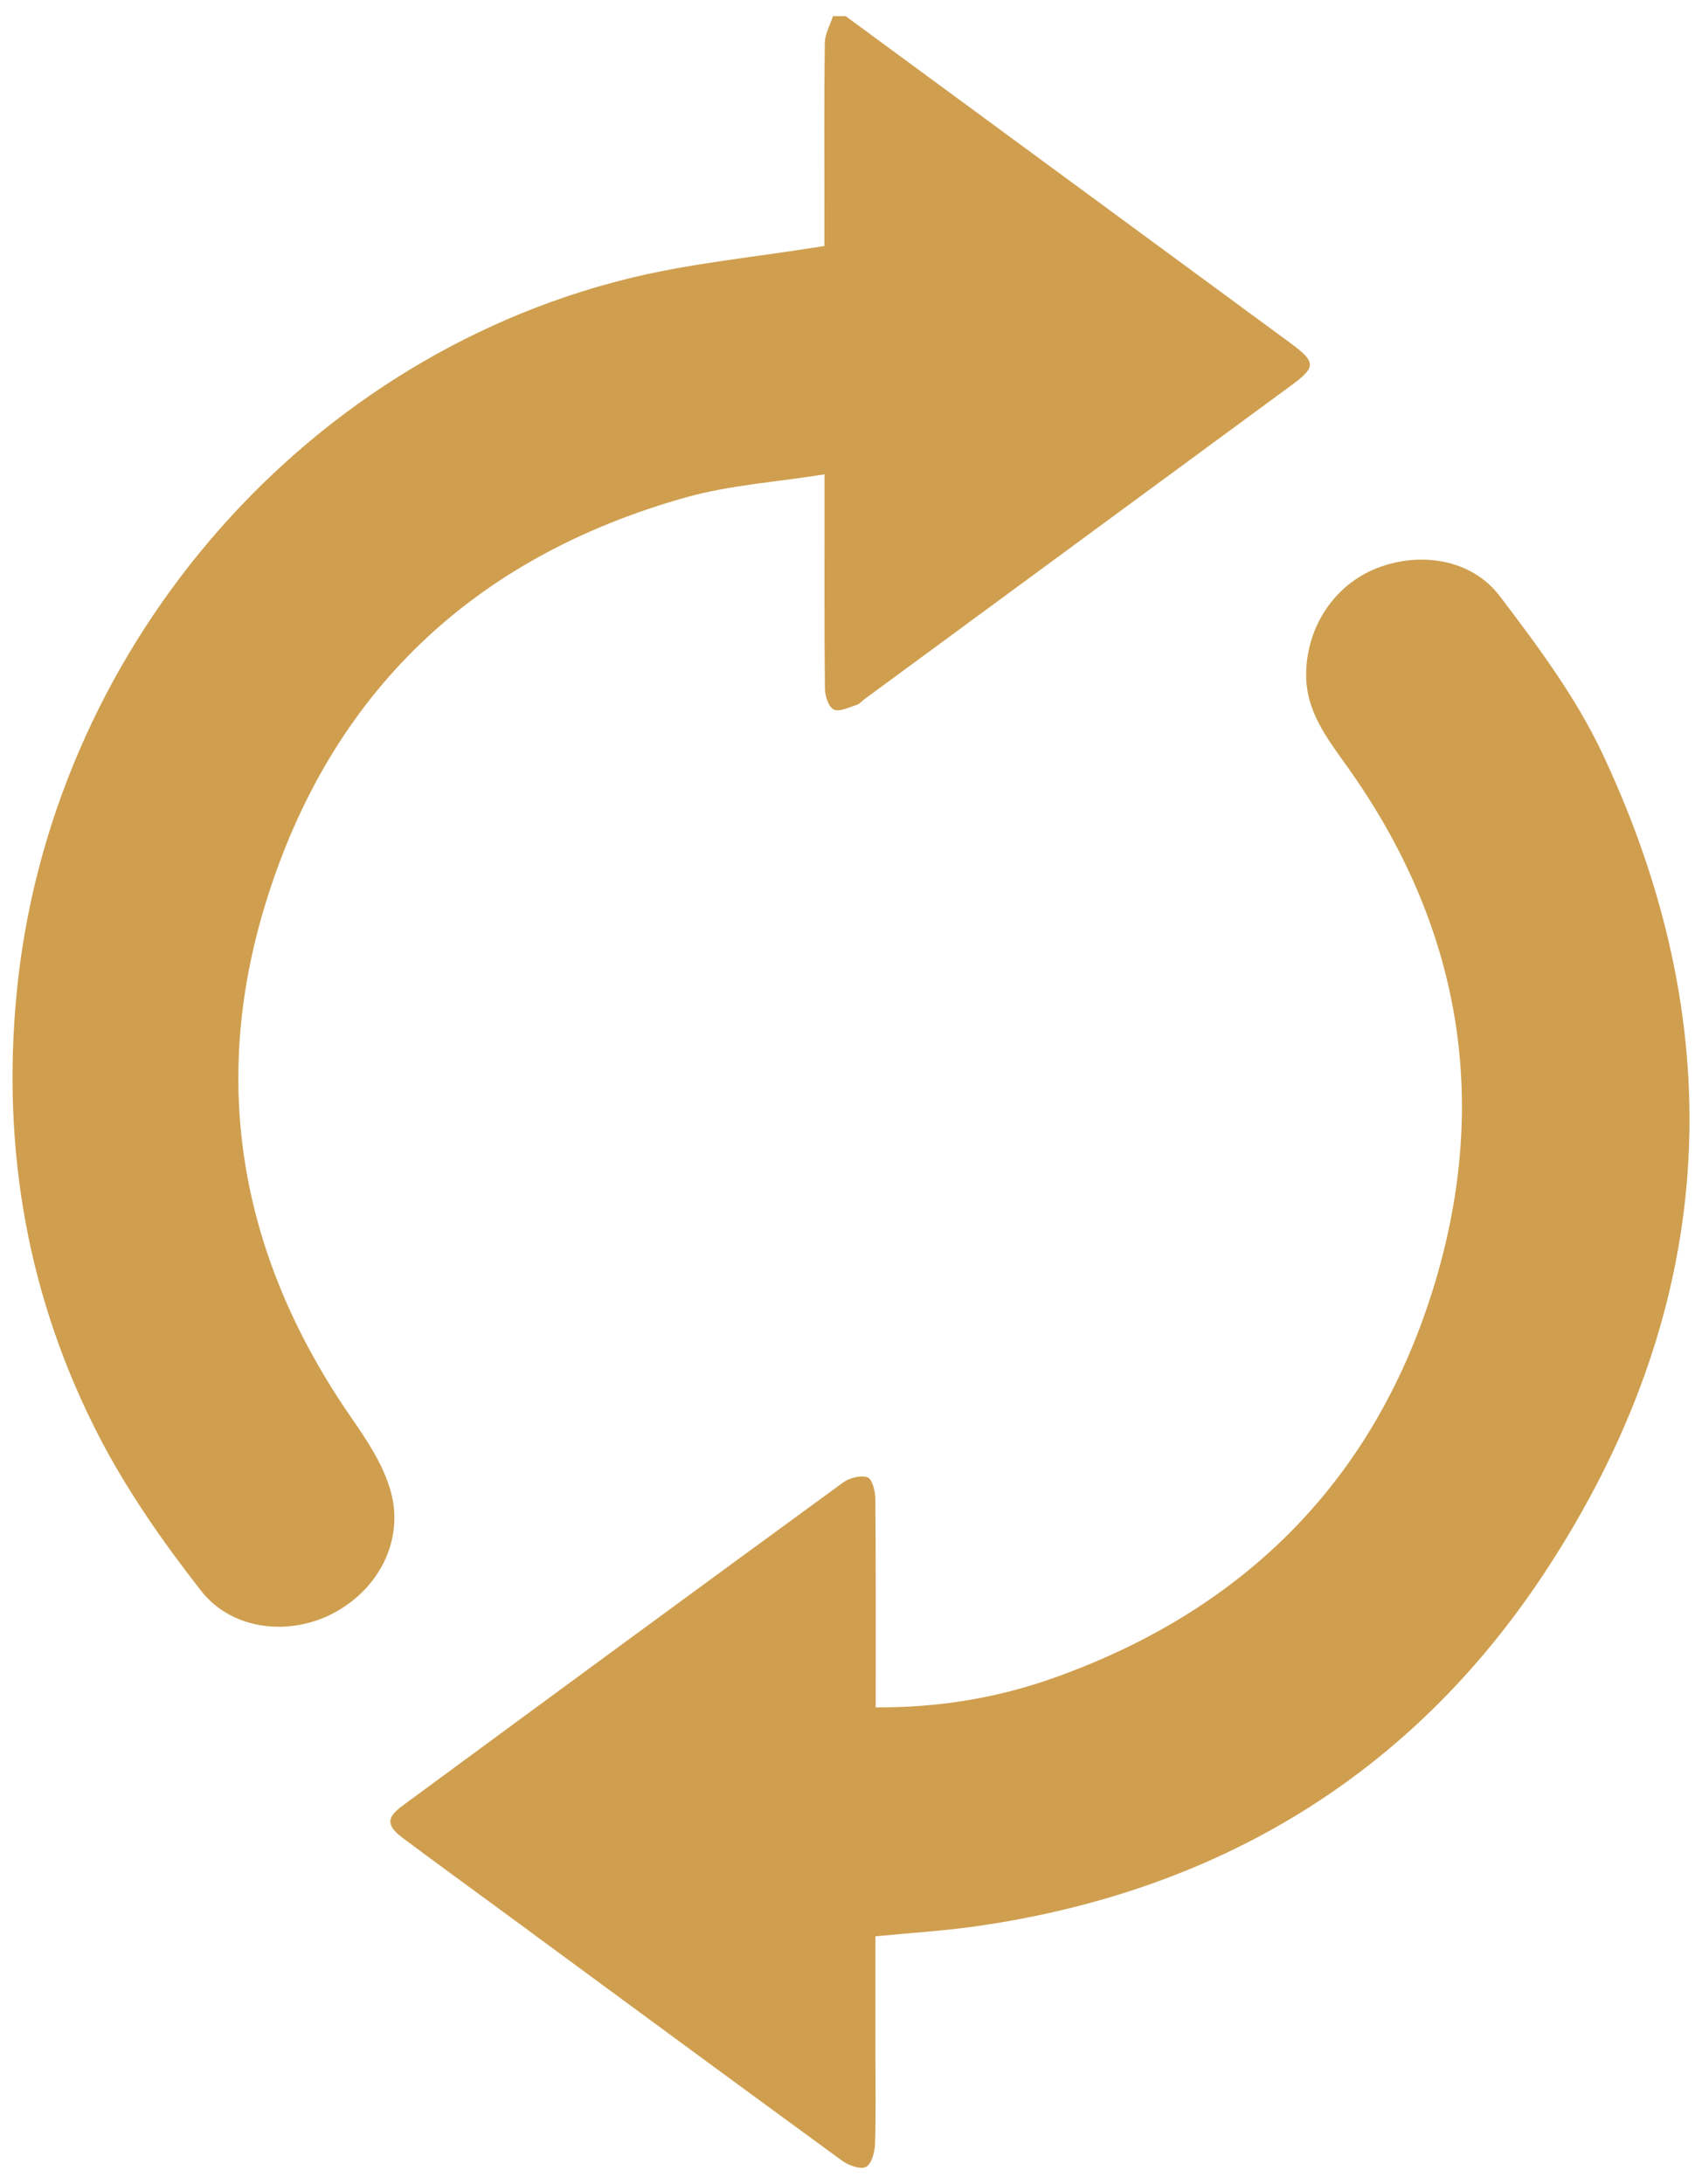
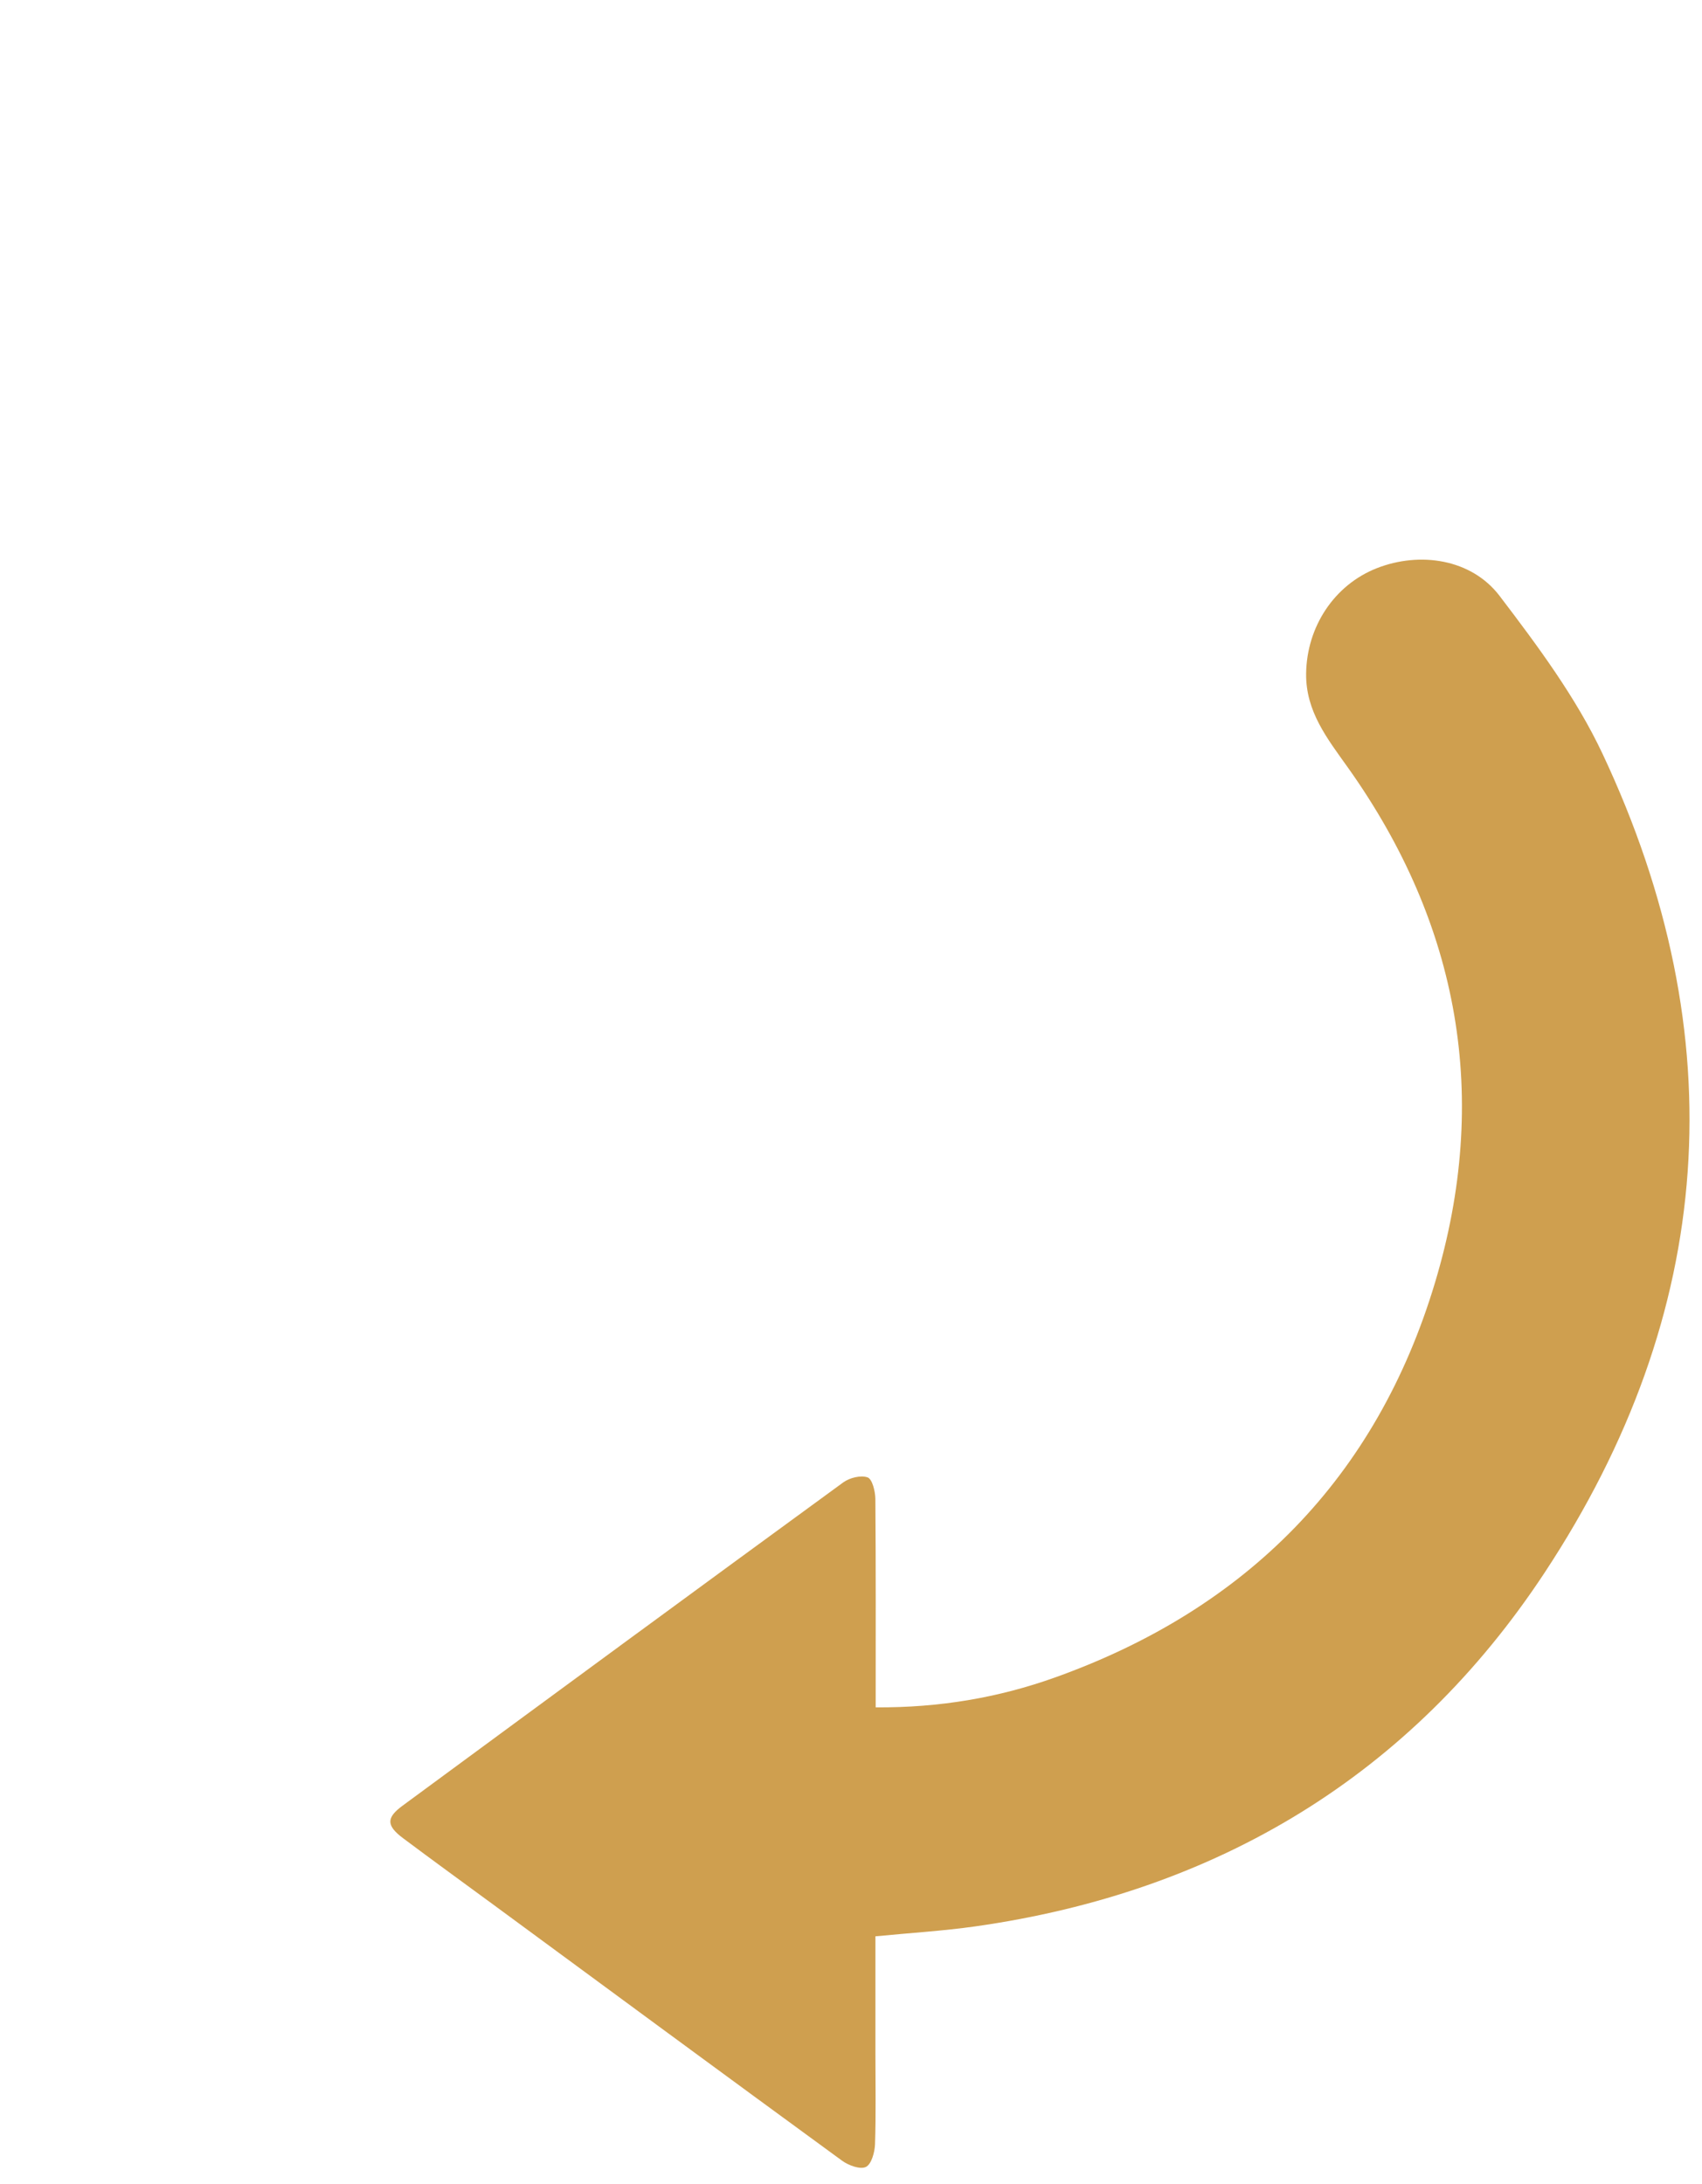
<svg xmlns="http://www.w3.org/2000/svg" id="Camada_1" data-name="Camada 1" viewBox="0 0 304.7 390.97">
  <defs>
    <style>      .cls-1 {        fill: #cf9f4f;        stroke-width: 0px;      }    </style>
  </defs>
-   <path class="cls-1" d="M151.38,2.88c26.48,19.47,52.97,38.93,79.45,58.4,4.86,3.57,4.88,4.39.14,7.86-25.37,18.66-50.75,37.31-76.13,55.97-.51.37-.95.92-1.52,1.1-1.35.42-3.08,1.3-4.06.81-.94-.47-1.57-2.43-1.58-3.74-.12-11.05-.07-22.09-.07-33.14,0-1.35,0-2.7,0-5.22-8.58,1.38-16.89,1.91-24.73,4.1-38.03,10.66-63.69,34.92-75.31,72.62-10.16,32.96-4.28,63.93,15.42,92.3,2.81,4.05,5.69,8.42,6.97,13.08,2.41,8.76-2.15,17.46-10.21,21.75-7.85,4.18-18.18,3.14-23.73-3.95-6.76-8.64-13.17-17.79-18.21-27.51C5,232.55.33,206.03,2.94,178.21c5.72-60.97,50.26-113.58,109.28-128.28,11.36-2.83,23.17-3.91,35.37-5.89,0-1.66,0-4.12,0-6.59,0-9.92-.07-19.84.07-29.75.02-1.61.95-3.21,1.46-4.81.75,0,1.51,0,2.26,0Z" />
-   <path class="cls-1" d="M156.76,305.66c11.38.08,21.99-1.72,32.17-5.37,34.3-12.28,57.51-35.8,67.97-70.66,9.91-32.98,4.47-64.02-15.6-92.23-3.66-5.14-7.56-10.04-7.47-16.82.11-8.4,5.05-15.86,12.63-18.85,7.72-3.04,16.96-1.68,22.01,4.96,6.8,8.93,13.67,18.16,18.42,28.25,23.82,50.63,20.28,100.11-10.36,146.6-23.94,36.32-58.66,57.19-101.91,63.33-5.8.82-11.68,1.17-17.9,1.78,0,7.03,0,14.03,0,21.03,0,5.4.11,10.8-.07,16.19-.05,1.44-.64,3.59-1.64,4.07-1.02.49-3.11-.28-4.27-1.13-20.78-15.17-41.48-30.43-62.2-45.67-5.46-4.01-10.95-7.99-16.37-12.05-3.01-2.25-3.05-3.66-.11-5.82,26.27-19.34,52.56-38.66,78.91-57.89,1.14-.83,3.14-1.32,4.35-.89.83.29,1.37,2.47,1.39,3.81.1,12.28.06,24.57.06,37.38Z" />
+   <path class="cls-1" d="M156.76,305.66c11.38.08,21.99-1.72,32.17-5.37,34.3-12.28,57.51-35.8,67.97-70.66,9.91-32.98,4.47-64.02-15.6-92.23-3.66-5.14-7.56-10.04-7.47-16.82.11-8.4,5.05-15.86,12.63-18.85,7.72-3.04,16.96-1.68,22.01,4.96,6.8,8.93,13.67,18.16,18.42,28.25,23.82,50.63,20.28,100.11-10.36,146.6-23.94,36.32-58.66,57.19-101.91,63.33-5.8.82-11.68,1.17-17.9,1.78,0,7.03,0,14.03,0,21.03,0,5.4.11,10.8-.07,16.19-.05,1.44-.64,3.59-1.64,4.07-1.02.49-3.11-.28-4.27-1.13-20.78-15.17-41.48-30.43-62.2-45.67-5.46-4.01-10.95-7.99-16.37-12.05-3.01-2.25-3.05-3.66-.11-5.82,26.27-19.34,52.56-38.66,78.91-57.89,1.14-.83,3.14-1.32,4.35-.89.83.29,1.37,2.47,1.39,3.81.1,12.28.06,24.57.06,37.38" />
</svg>